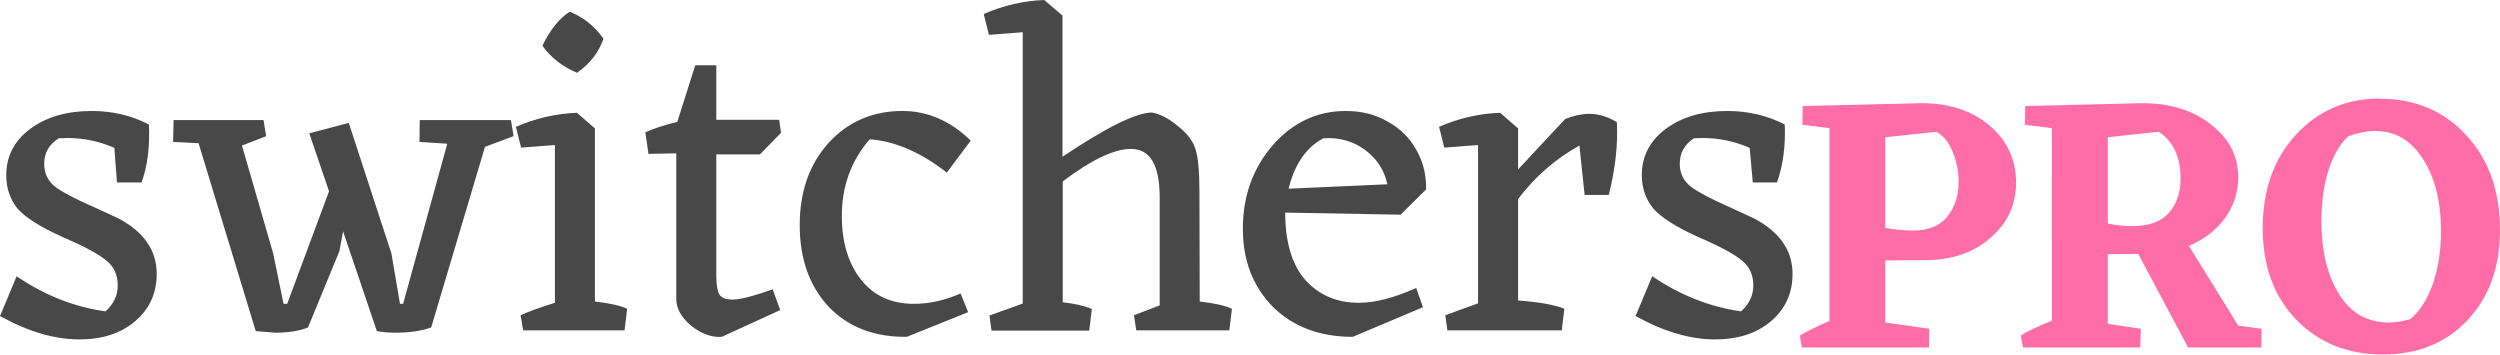
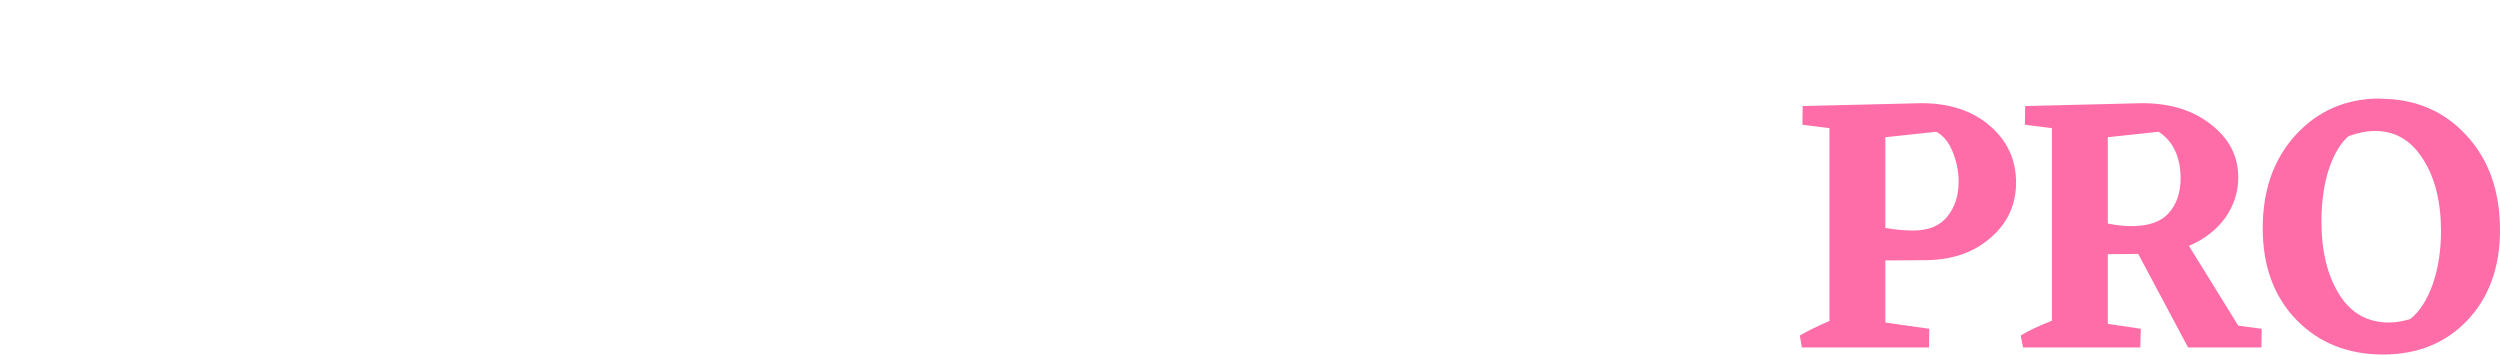
<svg xmlns="http://www.w3.org/2000/svg" viewBox="0 0 96.19 13.65">
  <defs />
  <g stroke-width=".26">
    <g aria-label="switchers" fill="#484848">
-       <path d="M1.7 6.3q0 .56.44.9.45.32 1.39.73l1.02.47q1.48.78 1.48 2.14 0 1.11-.83 1.82-.83.7-2.14.7-1.44 0-3.06-.9l.64-1.53q1.62 1.1 3.42 1.35.47-.42.47-1 0-.6-.43-.95-.44-.37-1.71-.92Q1.12 8.54.67 8.02.24 7.48.24 6.74q0-1.09.92-1.78.93-.69 2.37-.69 1.2 0 2.2.52.06 1.26-.28 2.23H4.5L4.4 5.69q-.86-.38-1.81-.38l-.33.01q-.56.35-.56.99zM19.76 5.24l-1.1.41-2.07 6.95q-.57.2-1.36.2-.43 0-.73-.06L13.2 8.9l-.14.76-1.21 2.94q-.5.2-1.26.2l-.75-.06-2.2-7.23-.98-.05.02-.84h3.46l.1.62-.93.36 1.2 4.15.4 1.94h.14l1.61-4.33-.76-2.23 1.52-.4 1.64 5.02.33 1.94h.12l1.7-6.16-1.07-.07.01-.84h3.51zM22.2 2.8q-.85-.36-1.33-1.04.45-.93 1.05-1.31.78.31 1.3 1.04-.28.8-1.02 1.31zm.69 8.8q.86.1 1.24.28l-.1.83h-3.9l-.1-.58q.42-.2 1.32-.48V5.58l-1.3.1-.2-.8q1.16-.5 2.35-.54l.69.6zM28.13 11.53q.5 0 1.6-.4l.29.8-2.25 1.03q-.59.04-1.18-.43-.57-.48-.57-1.03V5.9l-1.07.02-.12-.83q.55-.24 1.23-.4l.69-2.18h.81v2.1h2.42l.07.5-.81.83h-1.68v4.65q0 .53.12.74.12.19.45.19zM34.89 12.96q-1.87.02-3-1.15-1.12-1.2-1.12-3.15 0-1.92 1.1-3.15Q33 4.27 34.72 4.27q1.46 0 2.63 1.14l-.92 1.23q-1.52-1.18-2.97-1.28-1.07 1.24-1.07 2.95 0 1.5.73 2.44.74.94 2.04.94.9 0 1.8-.4l.29.72zM46.16 11.6q.86.1 1.24.28l-.1.83h-3.58l-.09-.58.99-.38V7.6q0-1.87-1.1-1.87-.98 0-2.63 1.25v4.65q.72.08 1.12.26l-.1.83h-3.76l-.08-.58 1.28-.46V1.24l-1.3.1-.2-.8Q39 .04 40.18 0l.7.6v5.43q2.54-1.7 3.45-1.7.5.1 1 .53.52.41.66.86.16.45.16 1.68zM49.45 8.18q0 1.7.77 2.59.8.88 2.06.88.94 0 2.21-.57l.26.74-2.7 1.14q-1.9 0-3.07-1.15-1.16-1.18-1.16-3.01 0-1.87 1.14-3.2 1.16-1.33 2.82-1.33.9 0 1.6.4.73.4 1.11 1.09.4.69.38 1.53l-.98.97zm1.47-2.86q-.99.52-1.34 1.94l3.8-.17q-.18-.83-.87-1.33-.68-.5-1.6-.44zM62.21 4.7q.07 1.28-.31 2.8h-.93l-.2-1.9q-1.4.78-2.36 2.06v3.9q1.26.1 1.78.32l-.1.83h-4.4l-.08-.58 1.26-.46V5.58l-1.3.1-.2-.8q1.15-.5 2.35-.54l.69.6v1.58l1.81-1.94q.5-.2.92-.2.55 0 1.07.32zM64.63 6.3q0 .56.45.9.45.32 1.38.73l1.02.47q1.49.78 1.49 2.14 0 1.11-.83 1.82-.83.7-2.15.7-1.43 0-3.06-.9l.64-1.53q1.63 1.1 3.42 1.35.47-.42.47-1 0-.6-.43-.95-.43-.37-1.71-.92-1.26-.57-1.71-1.09-.44-.54-.44-1.28 0-1.09.92-1.78.93-.69 2.37-.69 1.2 0 2.21.52.05 1.26-.3 2.23h-.93l-.12-1.33q-.86-.38-1.81-.38l-.33.01q-.55.35-.55.99z" />
-     </g>
+       </g>
    <g aria-label="PRO" fill="#fe6da8">
      <path d="M72.54 10.02v2.39l1.69.24-.01.72h-4.89l-.08-.46q.44-.26 1.14-.56V4.93l-1.04-.13.01-.72 4.56-.11q1.64 0 2.64.87 1.01.86 1.01 2.19 0 1.26-.96 2.1-.95.85-2.46.88zm0-4.74v3.49q.56.1 1.08.1.86 0 1.3-.53.44-.55.44-1.34 0-.6-.23-1.16-.22-.55-.63-.77zM87.02 12.65l-.01.72h-2.82l-1.92-3.6-1.17.01v2.68l1.27.19-.02.72h-4.51l-.09-.46q.41-.26 1.2-.57V4.93l-1.04-.13.01-.72 4.5-.11q1.62 0 2.65.82 1.05.81 1.05 2.04 0 .83-.5 1.55-.52.71-1.4 1.08l1.9 3.07zM81.1 8.6q.48.1.91.1 1 0 1.44-.51.45-.51.45-1.32 0-1.24-.84-1.8l-1.96.21zM91.58 3.8q2.02 0 3.31 1.4 1.3 1.4 1.3 3.65 0 2.16-1.27 3.49-1.25 1.3-3.23 1.3-2.03 0-3.33-1.33-1.3-1.34-1.3-3.53 0-2.2 1.27-3.59 1.29-1.4 3.25-1.4zm-1.22 1.44q-.46.4-.76 1.28-.28.89-.28 2 0 1.71.68 2.8.67 1.09 1.93 1.09.33 0 .8-.13.54-.42.87-1.34.32-.92.32-2.05 0-1.7-.7-2.78-.68-1.07-1.83-1.07-.48 0-1.03.2z" />
    </g>
  </g>
</svg>